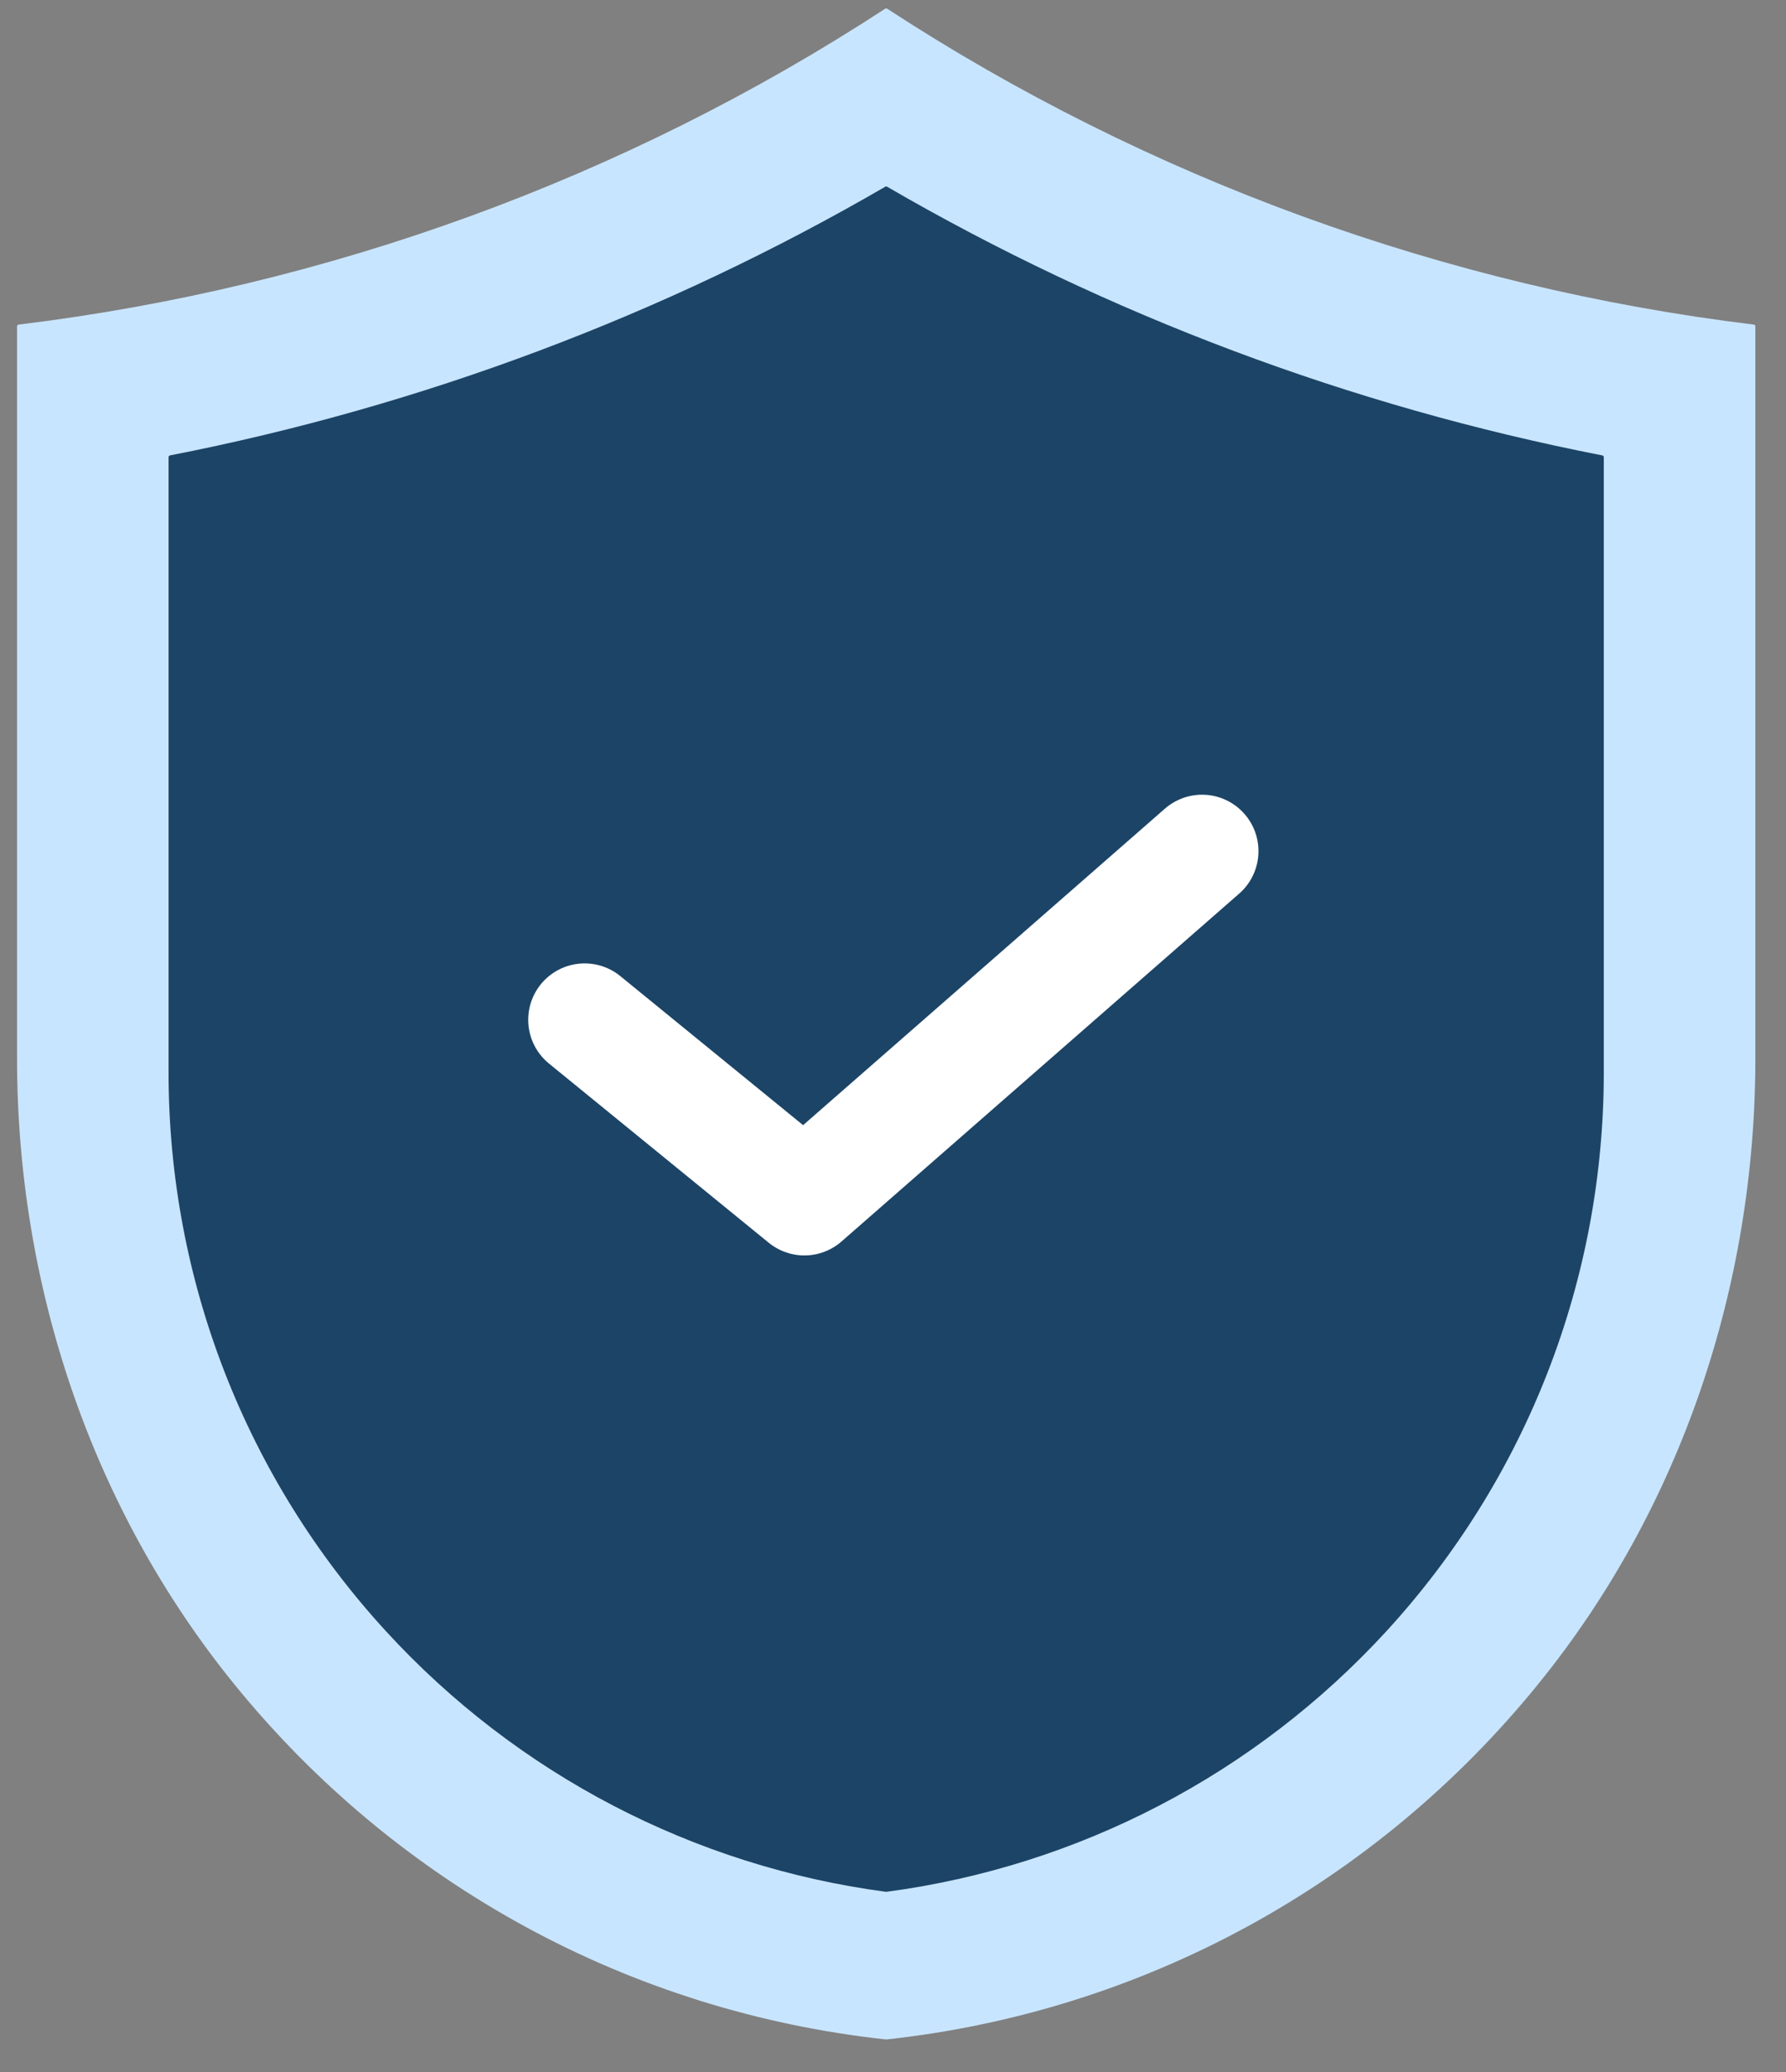
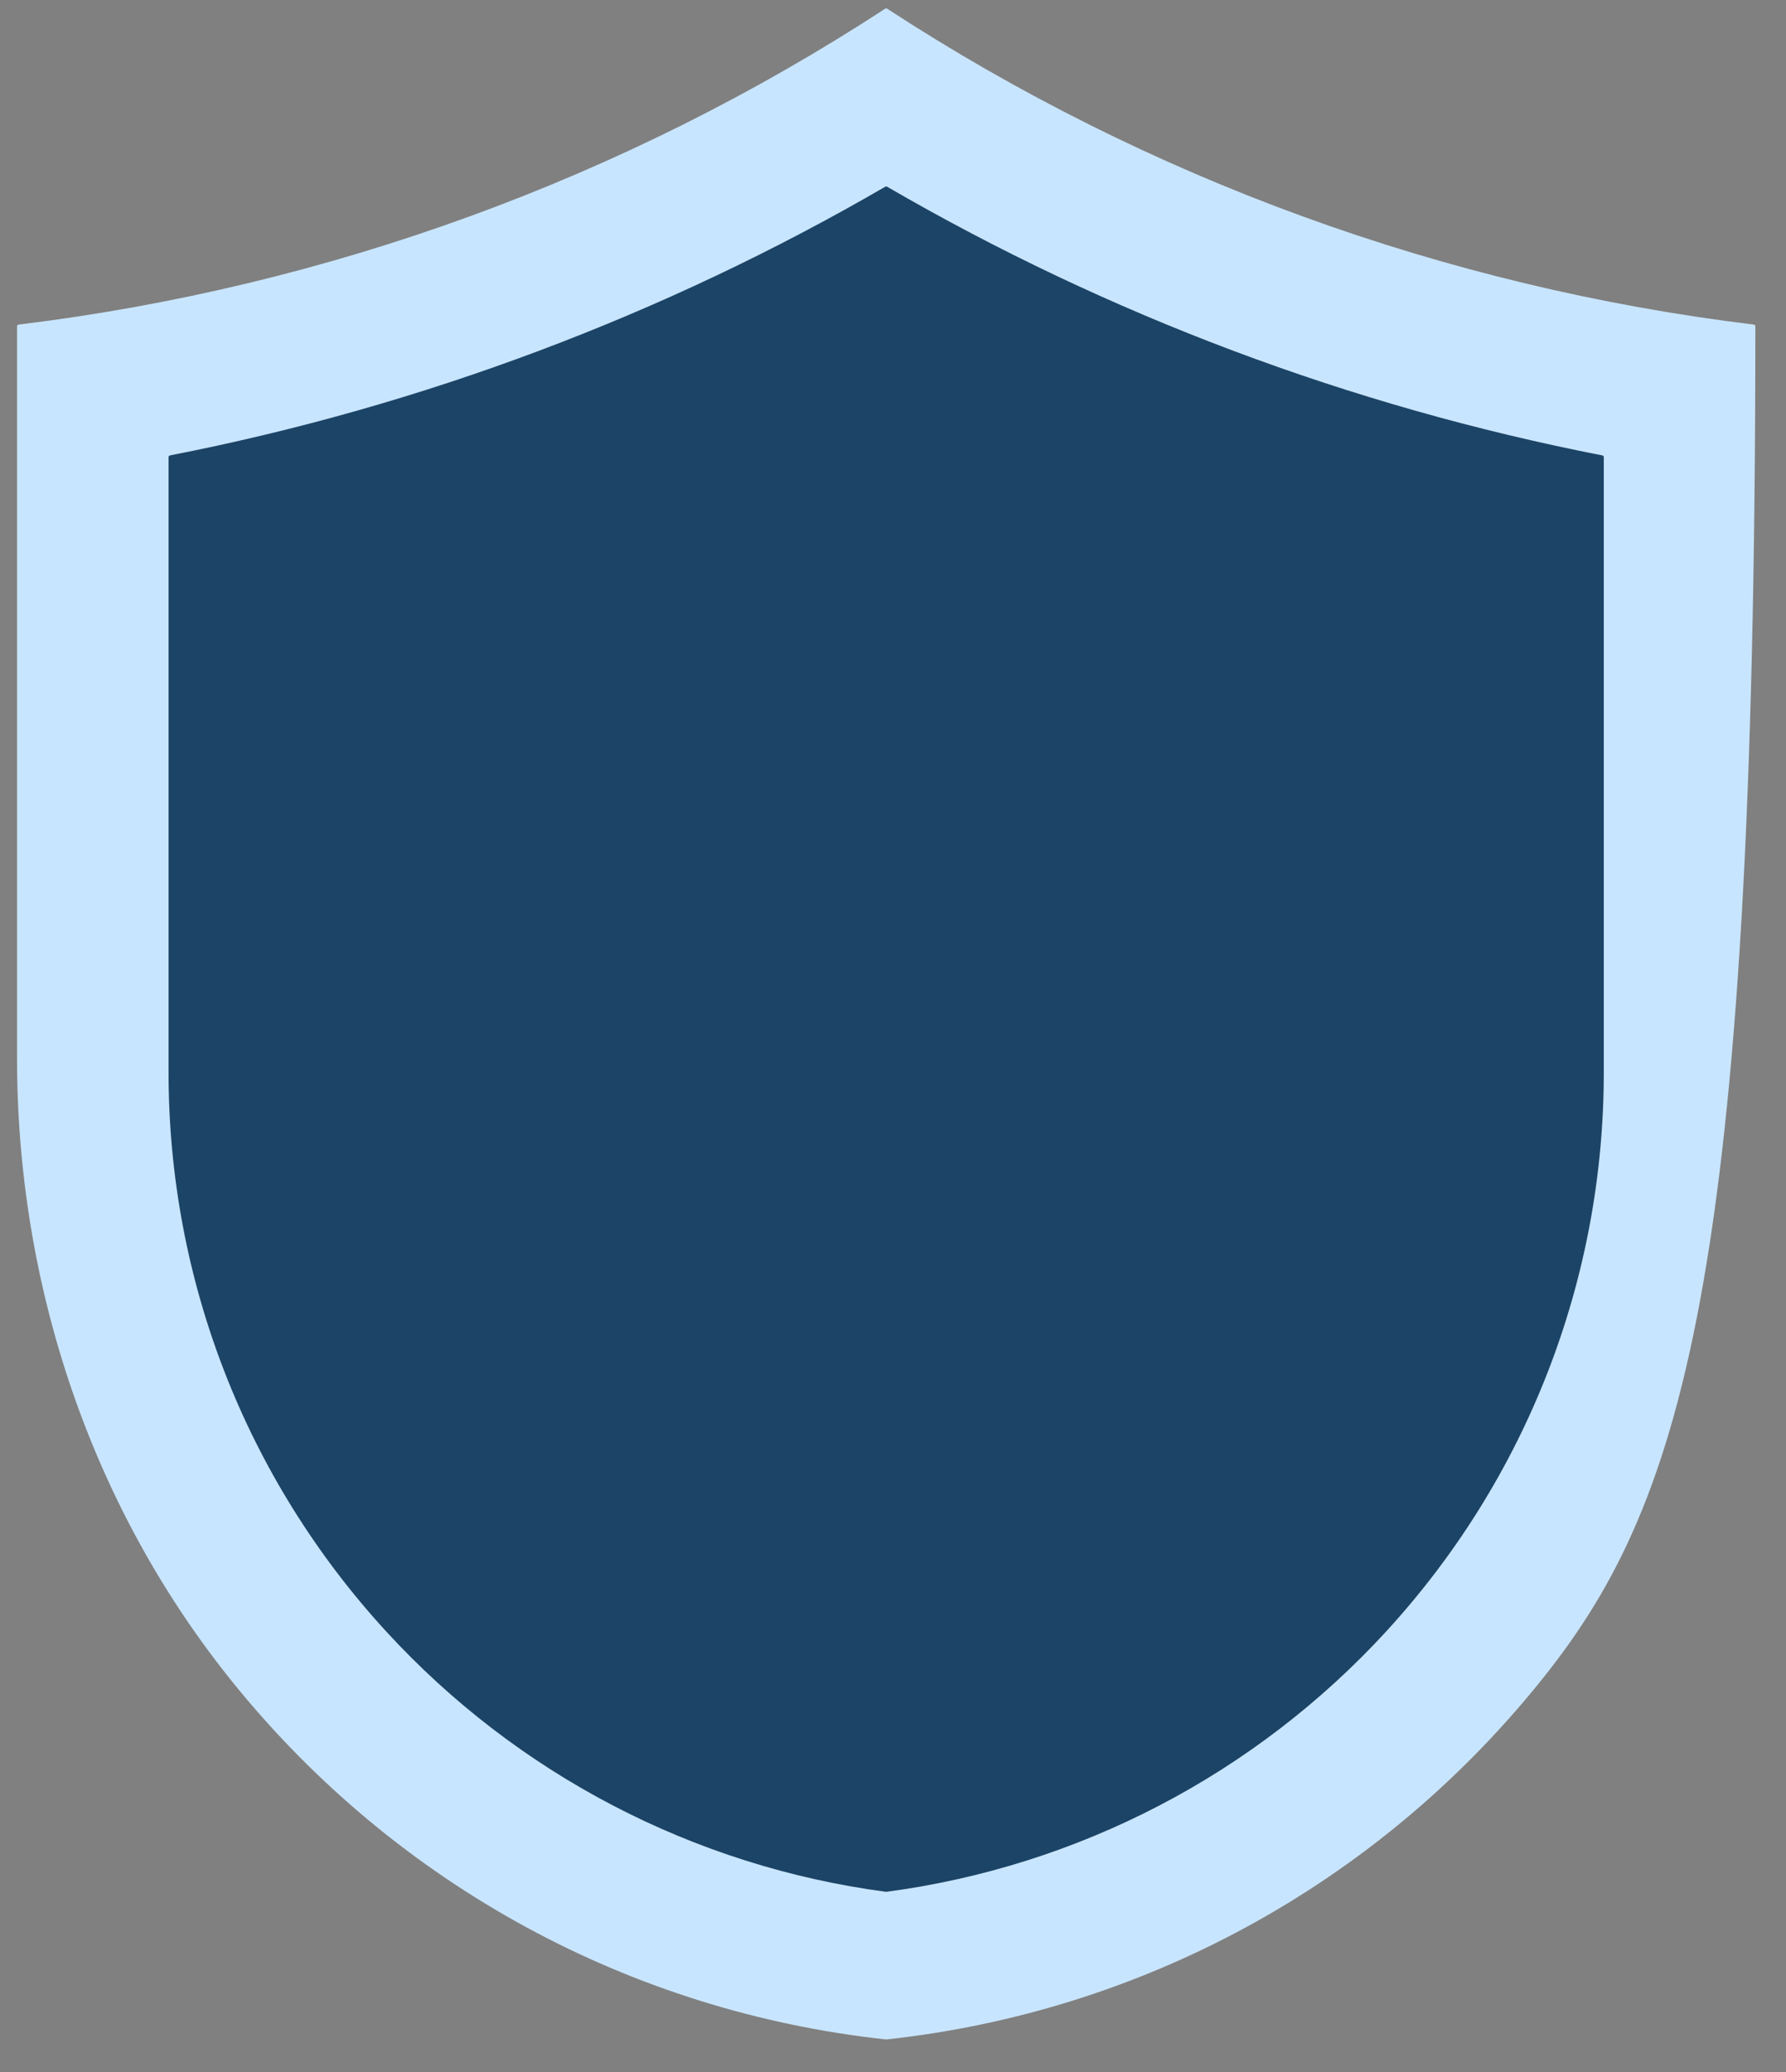
<svg xmlns="http://www.w3.org/2000/svg" width="50" height="58" viewBox="0 0 50 58" fill="none">
  <rect x="0" y="0" width="50" height="58" fill="#808080" stroke="none" />
-   <path d="M24.803 57.089C17.664 56.315 11.133 52.779 6.56 47.147C2.553 42.21 0.477 35.983 0.477 29.625V9.135C0.477 9.11 0.496 9.089 0.52 9.086C9.154 8.036 17.492 5.001 24.782 0.243C24.799 0.233 24.82 0.233 24.836 0.243C32.125 5.001 40.463 8.036 49.099 9.086C49.124 9.089 49.142 9.11 49.142 9.135V29.625C49.142 35.983 47.067 42.209 43.06 47.145C38.488 52.778 31.955 56.315 24.815 57.089C24.811 57.09 24.807 57.09 24.803 57.089Z" fill="#C8E5FF" />
+   <path d="M24.803 57.089C17.664 56.315 11.133 52.779 6.56 47.147C2.553 42.21 0.477 35.983 0.477 29.625V9.135C0.477 9.11 0.496 9.089 0.52 9.086C9.154 8.036 17.492 5.001 24.782 0.243C24.799 0.233 24.82 0.233 24.836 0.243C32.125 5.001 40.463 8.036 49.099 9.086C49.124 9.089 49.142 9.11 49.142 9.135C49.142 35.983 47.067 42.209 43.06 47.145C38.488 52.778 31.955 56.315 24.815 57.089C24.811 57.09 24.807 57.09 24.803 57.089Z" fill="#C8E5FF" />
  <path d="M24.816 52.956C24.811 52.957 24.806 52.957 24.801 52.956C19.429 52.243 14.476 49.665 10.803 45.659C6.88 41.38 4.719 35.827 4.719 30.022V12.797C4.719 12.773 4.736 12.753 4.759 12.748C11.788 11.376 18.596 8.82 24.784 5.226C24.799 5.218 24.818 5.218 24.834 5.226C31.02 8.82 37.828 11.376 44.858 12.748C44.882 12.753 44.899 12.774 44.899 12.797V30.022C44.899 35.827 42.738 41.38 38.815 45.659C35.141 49.665 30.189 52.243 24.816 52.956Z" fill="#1C4466" />
-   <path d="M16.367 28.547L22.519 33.563L33.652 23.825" stroke="white" stroke-width="3.159" stroke-miterlimit="10" stroke-linecap="round" stroke-linejoin="round" />
</svg>